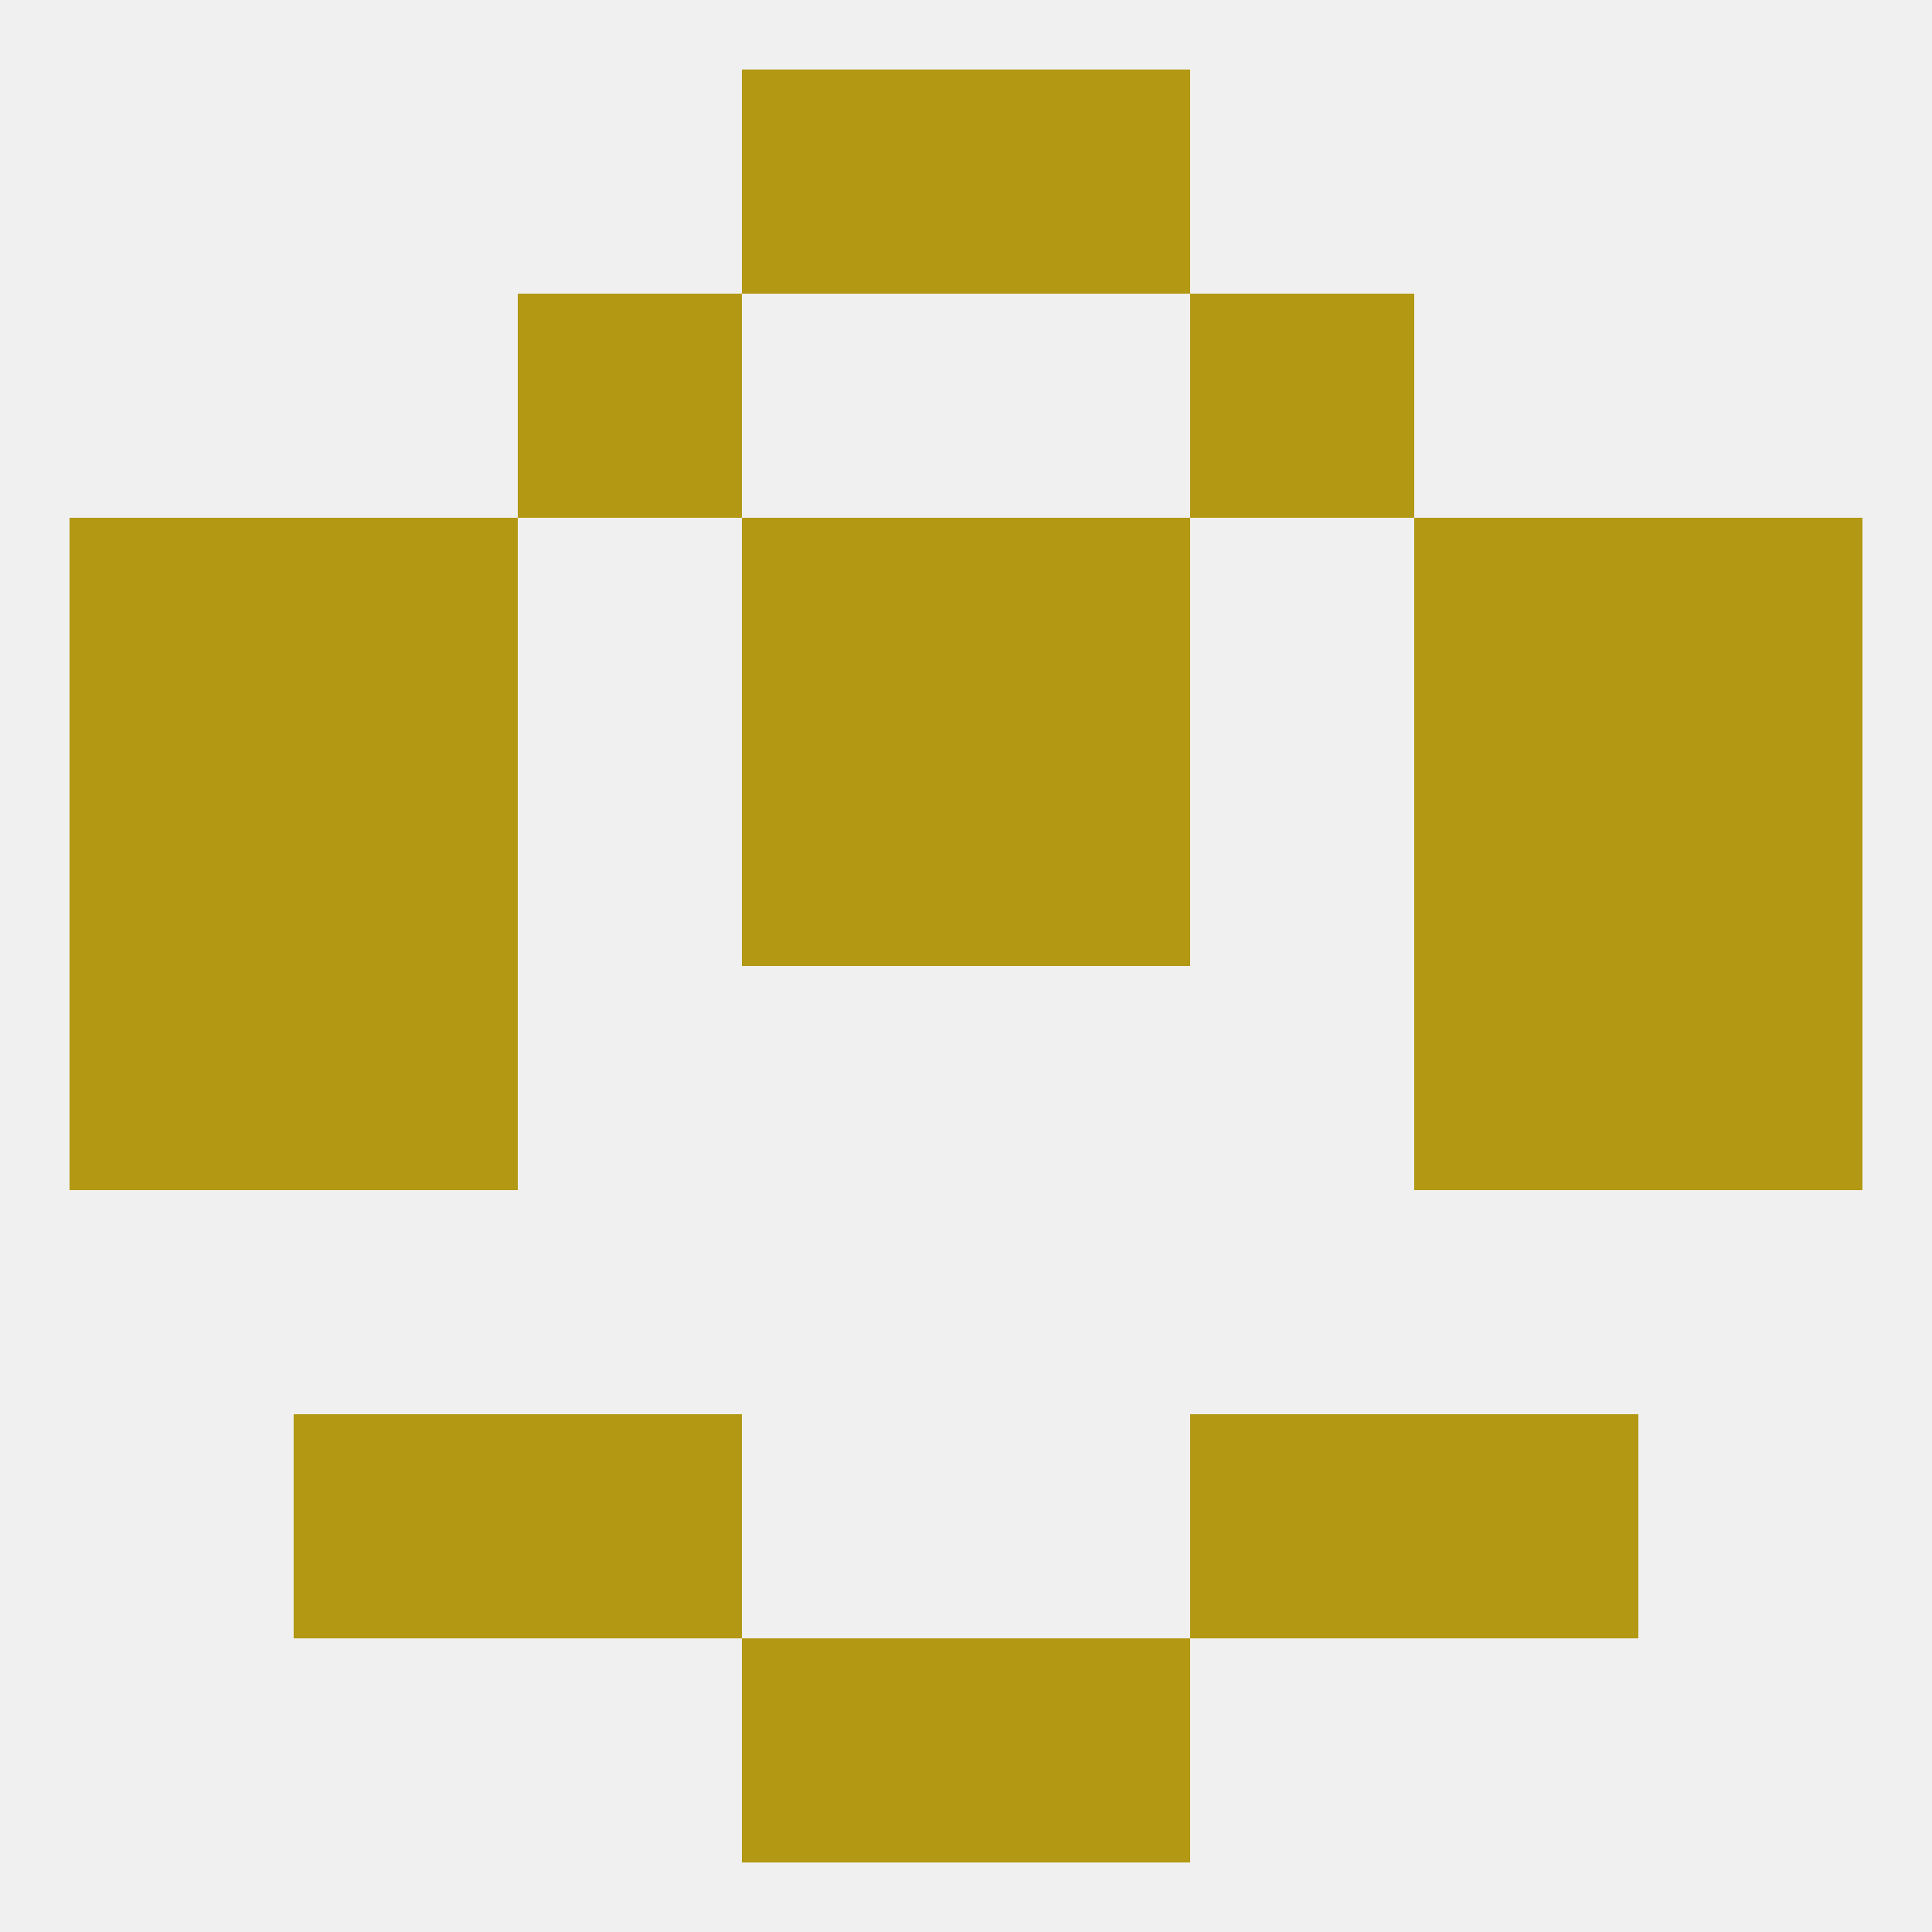
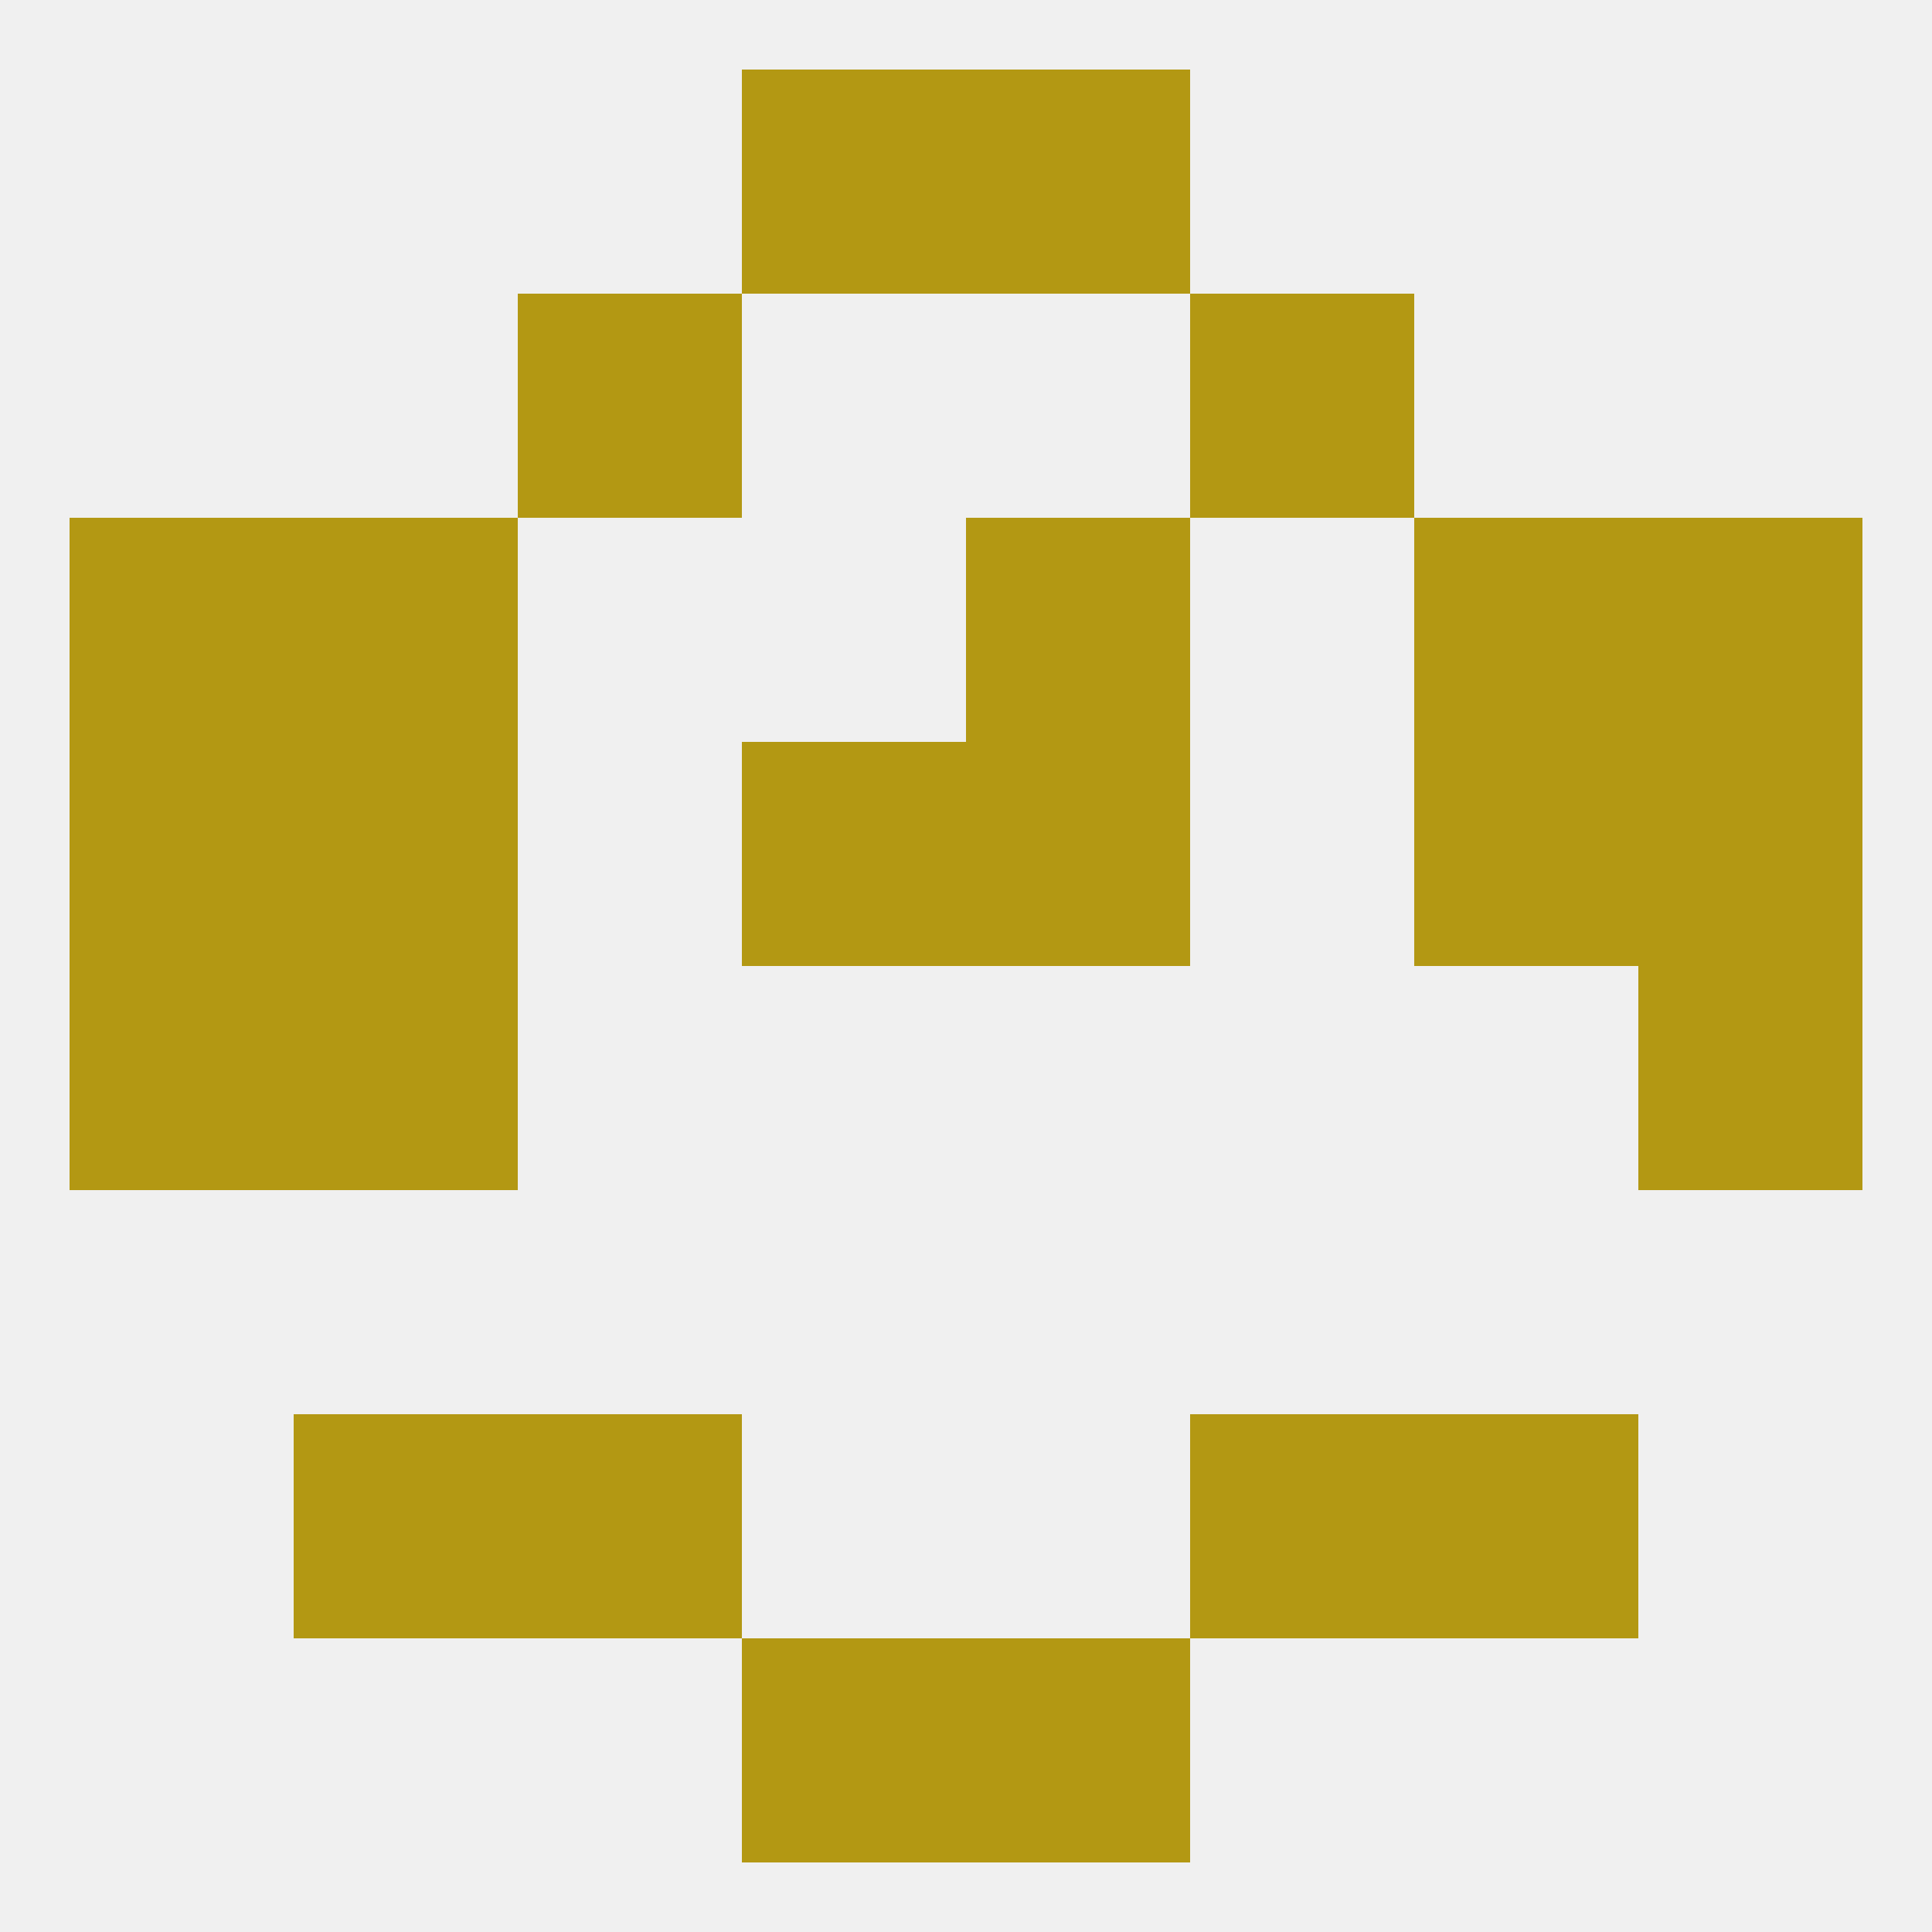
<svg xmlns="http://www.w3.org/2000/svg" version="1.1" baseprofile="full" width="250" height="250" viewBox="0 0 250 250">
  <rect width="100%" height="100%" fill="rgba(240,240,240,255)" />
  <rect x="38" y="125" width="29" height="29" fill="rgba(179,152,19,255)" />
-   <rect x="183" y="125" width="29" height="29" fill="rgba(179,152,19,255)" />
  <rect x="9" y="125" width="29" height="29" fill="rgba(179,152,19,255)" />
  <rect x="212" y="125" width="29" height="29" fill="rgba(179,152,19,255)" />
  <rect x="9" y="96" width="29" height="29" fill="rgba(179,152,19,255)" />
  <rect x="212" y="96" width="29" height="29" fill="rgba(179,152,19,255)" />
  <rect x="38" y="96" width="29" height="29" fill="rgba(179,152,19,255)" />
  <rect x="183" y="96" width="29" height="29" fill="rgba(179,152,19,255)" />
  <rect x="96" y="96" width="29" height="29" fill="rgba(179,152,19,255)" />
  <rect x="125" y="96" width="29" height="29" fill="rgba(179,152,19,255)" />
  <rect x="38" y="67" width="29" height="29" fill="rgba(179,152,19,255)" />
  <rect x="183" y="67" width="29" height="29" fill="rgba(179,152,19,255)" />
-   <rect x="96" y="67" width="29" height="29" fill="rgba(179,152,19,255)" />
  <rect x="125" y="67" width="29" height="29" fill="rgba(179,152,19,255)" />
  <rect x="9" y="67" width="29" height="29" fill="rgba(179,152,19,255)" />
  <rect x="212" y="67" width="29" height="29" fill="rgba(179,152,19,255)" />
  <rect x="38" y="183" width="29" height="29" fill="rgba(179,152,19,255)" />
  <rect x="183" y="183" width="29" height="29" fill="rgba(179,152,19,255)" />
  <rect x="67" y="183" width="29" height="29" fill="rgba(179,152,19,255)" />
  <rect x="154" y="183" width="29" height="29" fill="rgba(179,152,19,255)" />
  <rect x="96" y="212" width="29" height="29" fill="rgba(179,152,19,255)" />
  <rect x="125" y="212" width="29" height="29" fill="rgba(179,152,19,255)" />
  <rect x="96" y="9" width="29" height="29" fill="rgba(179,152,19,255)" />
  <rect x="125" y="9" width="29" height="29" fill="rgba(179,152,19,255)" />
  <rect x="154" y="38" width="29" height="29" fill="rgba(179,152,19,255)" />
  <rect x="67" y="38" width="29" height="29" fill="rgba(179,152,19,255)" />
</svg>